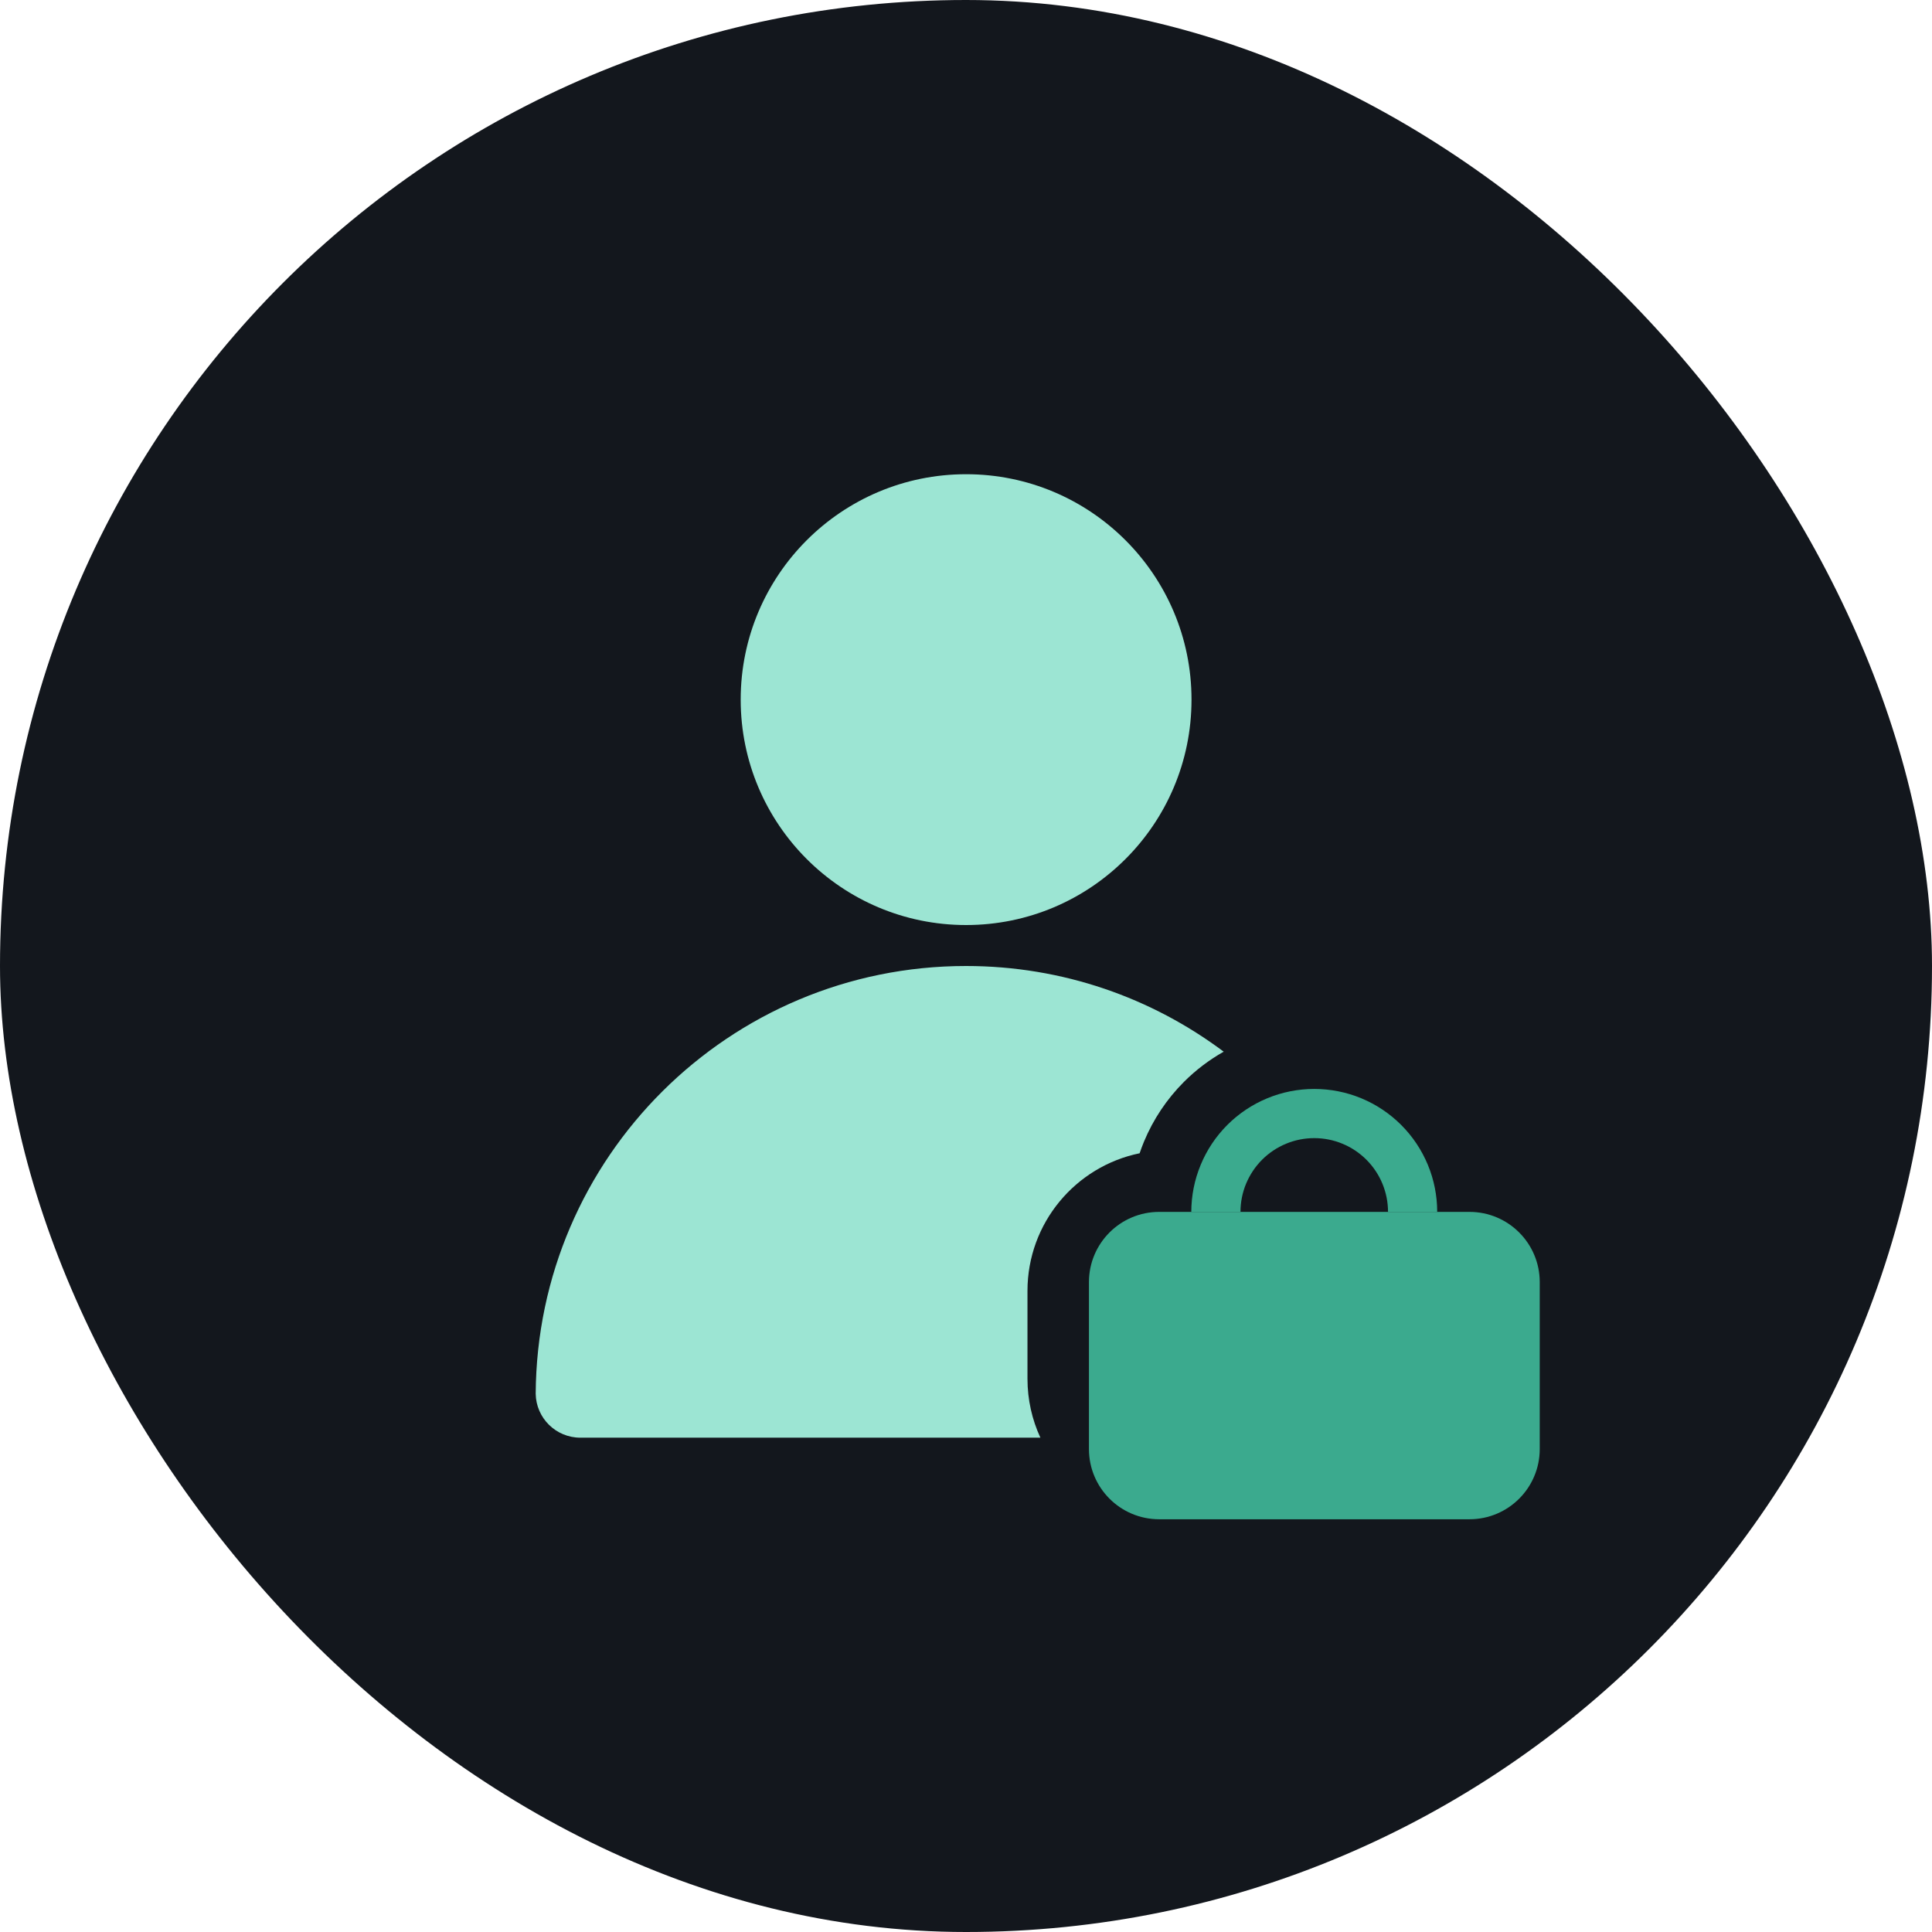
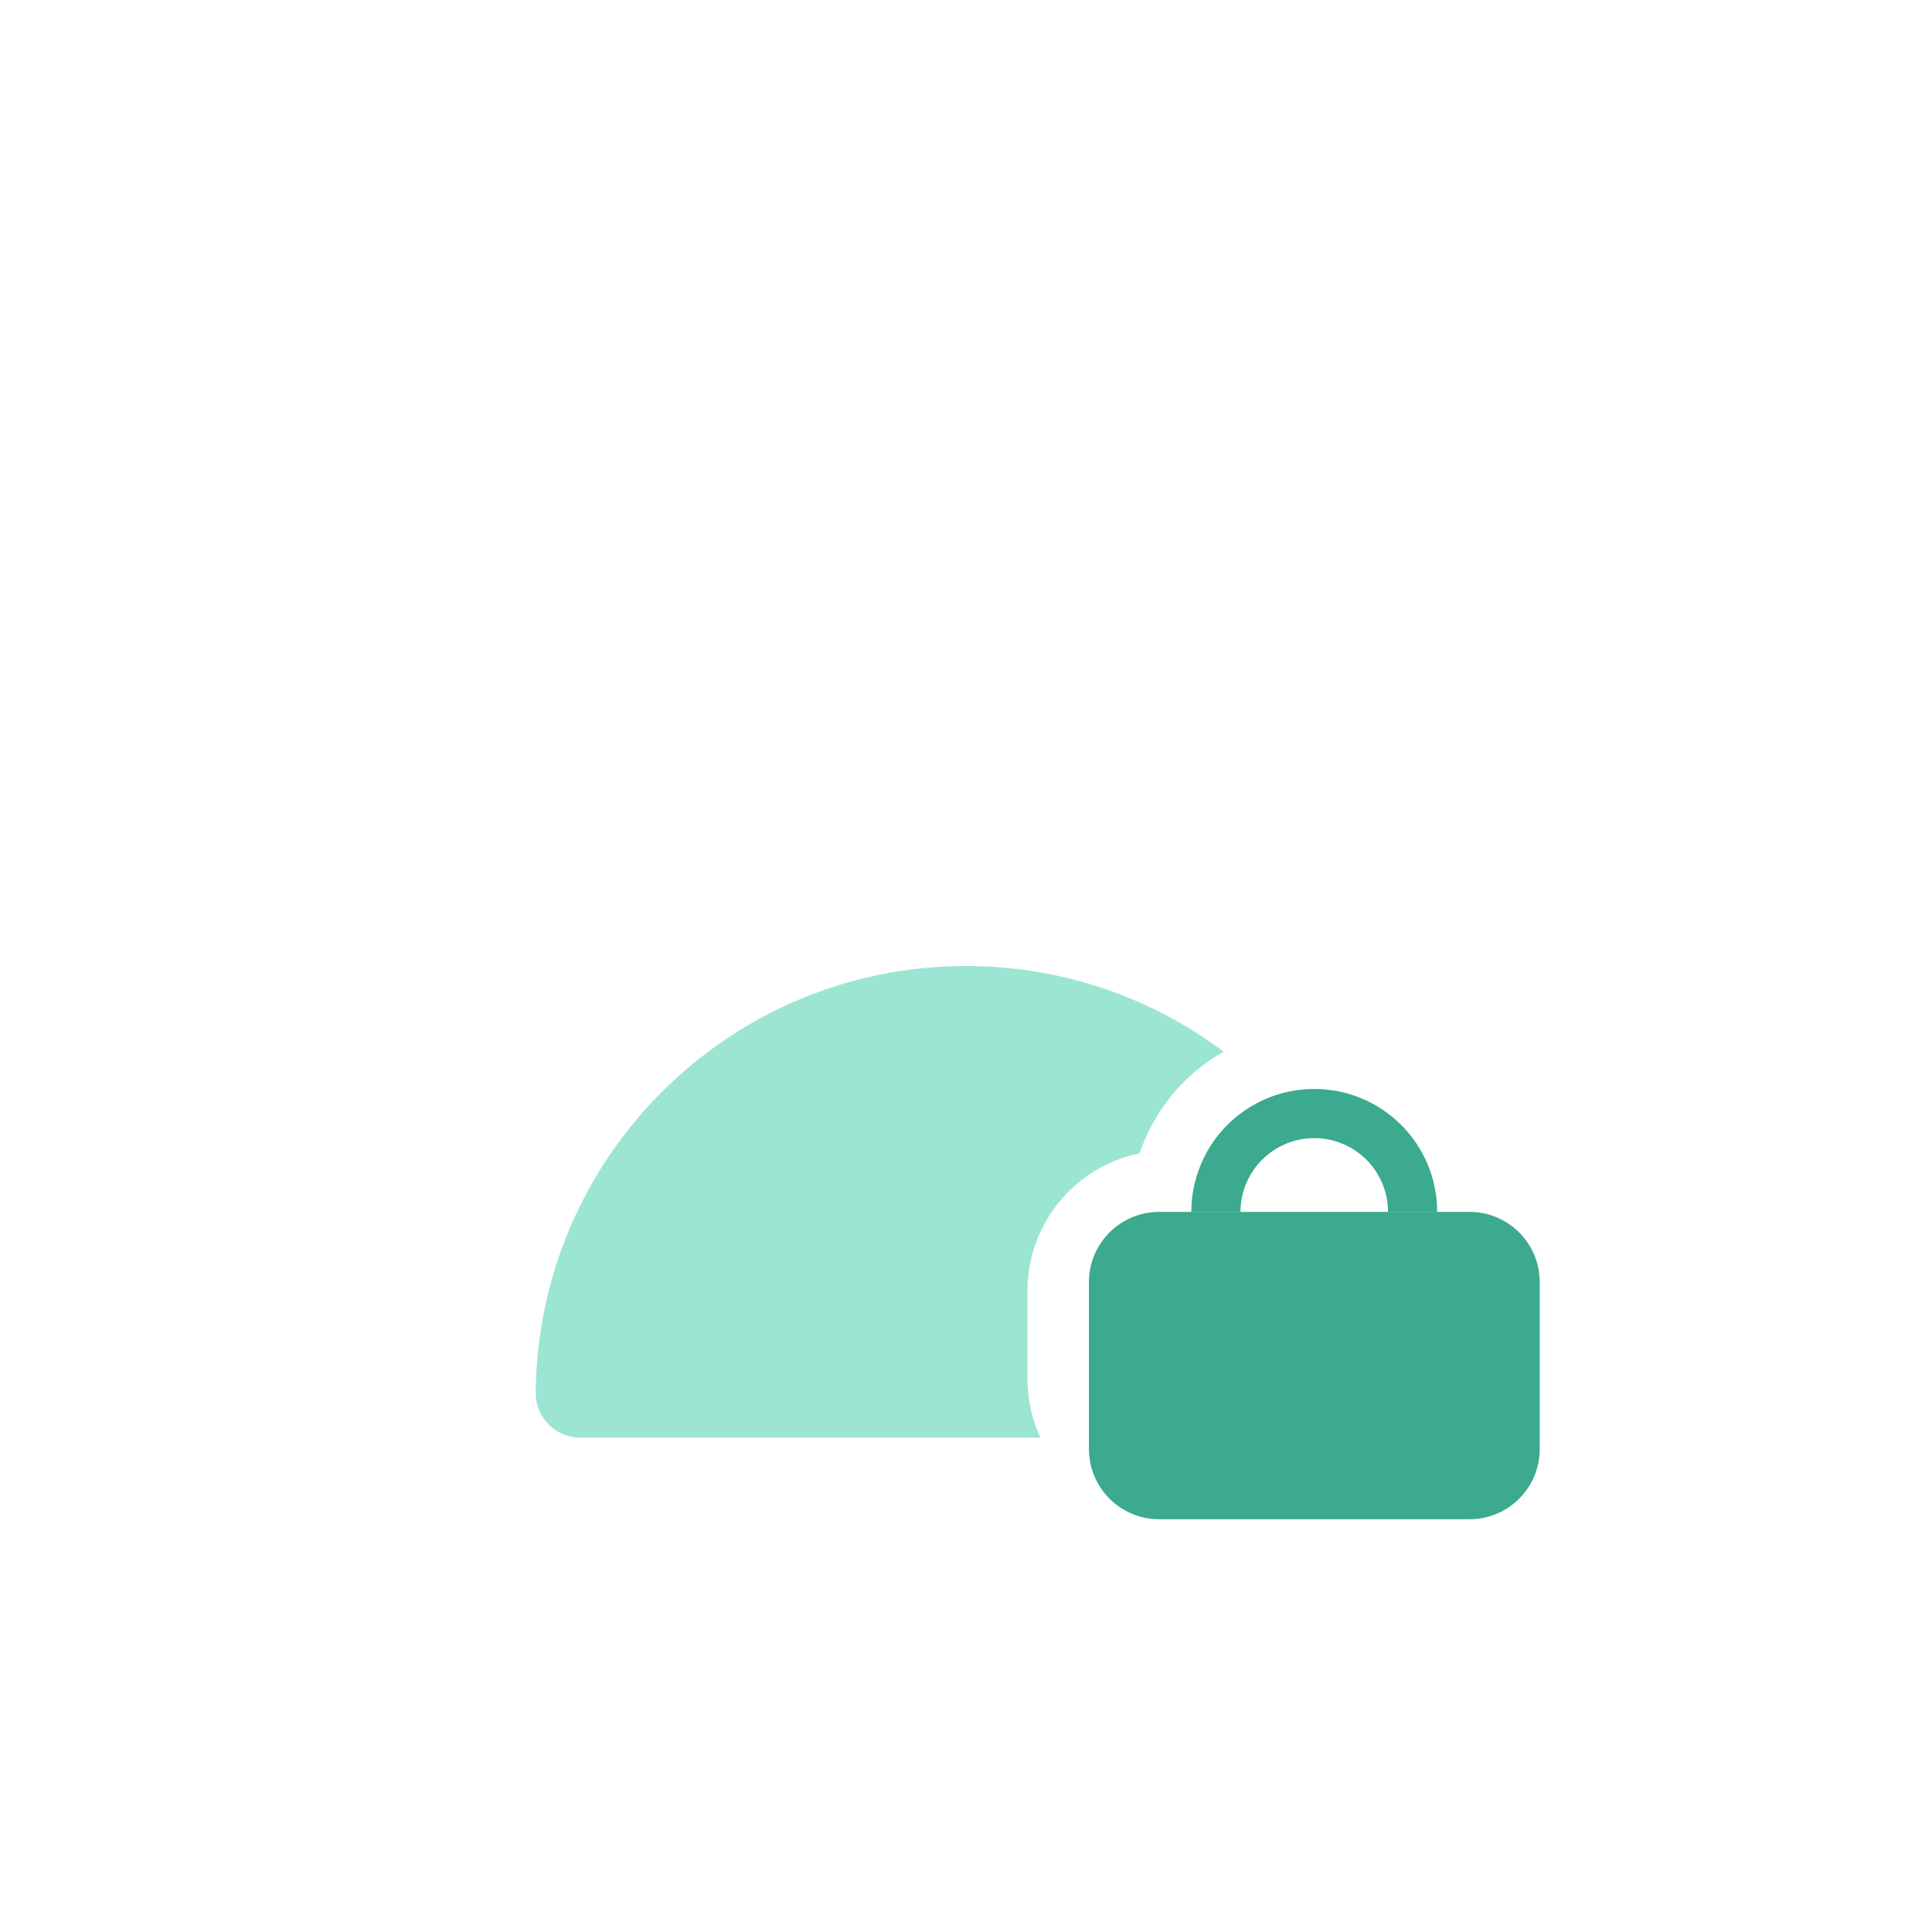
<svg xmlns="http://www.w3.org/2000/svg" width="55" height="55" viewBox="0 0 55 55" fill="none">
-   <rect width="55" height="55" rx="27.5" fill="#13171D" />
-   <circle cx="27.503" cy="19.917" r="6.417" fill="#9CE5D3" />
  <path fill-rule="evenodd" clip-rule="evenodd" d="M29.618 40.928H16.523C15.827 40.928 15.262 40.371 15.25 39.678C15.289 32.946 20.758 27.5 27.5 27.5C30.252 27.5 32.791 28.407 34.836 29.939C34.423 30.173 34.041 30.462 33.704 30.799C33.217 31.287 32.83 31.865 32.566 32.502C32.521 32.611 32.48 32.721 32.443 32.831C30.62 33.205 29.25 34.817 29.25 36.75V39.25C29.25 39.849 29.382 40.418 29.618 40.928Z" fill="#9CE5D3" />
  <path d="M31 36.5C31 35.395 31.895 34.5 33 34.5H41.833C42.938 34.5 43.833 35.395 43.833 36.5V41.25C43.833 42.355 42.938 43.25 41.833 43.25H33C31.895 43.25 31 42.355 31 41.25V36.5Z" fill="#3BAA8E" />
  <path d="M40.914 34.5C40.914 34.04 40.824 33.585 40.648 33.161C40.472 32.736 40.214 32.35 39.889 32.025C39.564 31.7 39.178 31.442 38.754 31.266C38.329 31.09 37.874 31 37.414 31C36.954 31 36.499 31.09 36.075 31.266C35.65 31.442 35.264 31.7 34.939 32.025C34.614 32.35 34.356 32.736 34.181 33.161C34.005 33.585 33.914 34.04 33.914 34.5H35.314C35.314 34.224 35.368 33.951 35.474 33.696C35.58 33.442 35.734 33.21 35.929 33.015C36.124 32.82 36.356 32.665 36.61 32.56C36.865 32.454 37.138 32.4 37.414 32.4C37.69 32.4 37.963 32.454 38.218 32.56C38.472 32.665 38.704 32.82 38.899 33.015C39.094 33.21 39.249 33.442 39.354 33.696C39.46 33.951 39.514 34.224 39.514 34.5H40.914Z" fill="#3BAA8E" />
</svg>